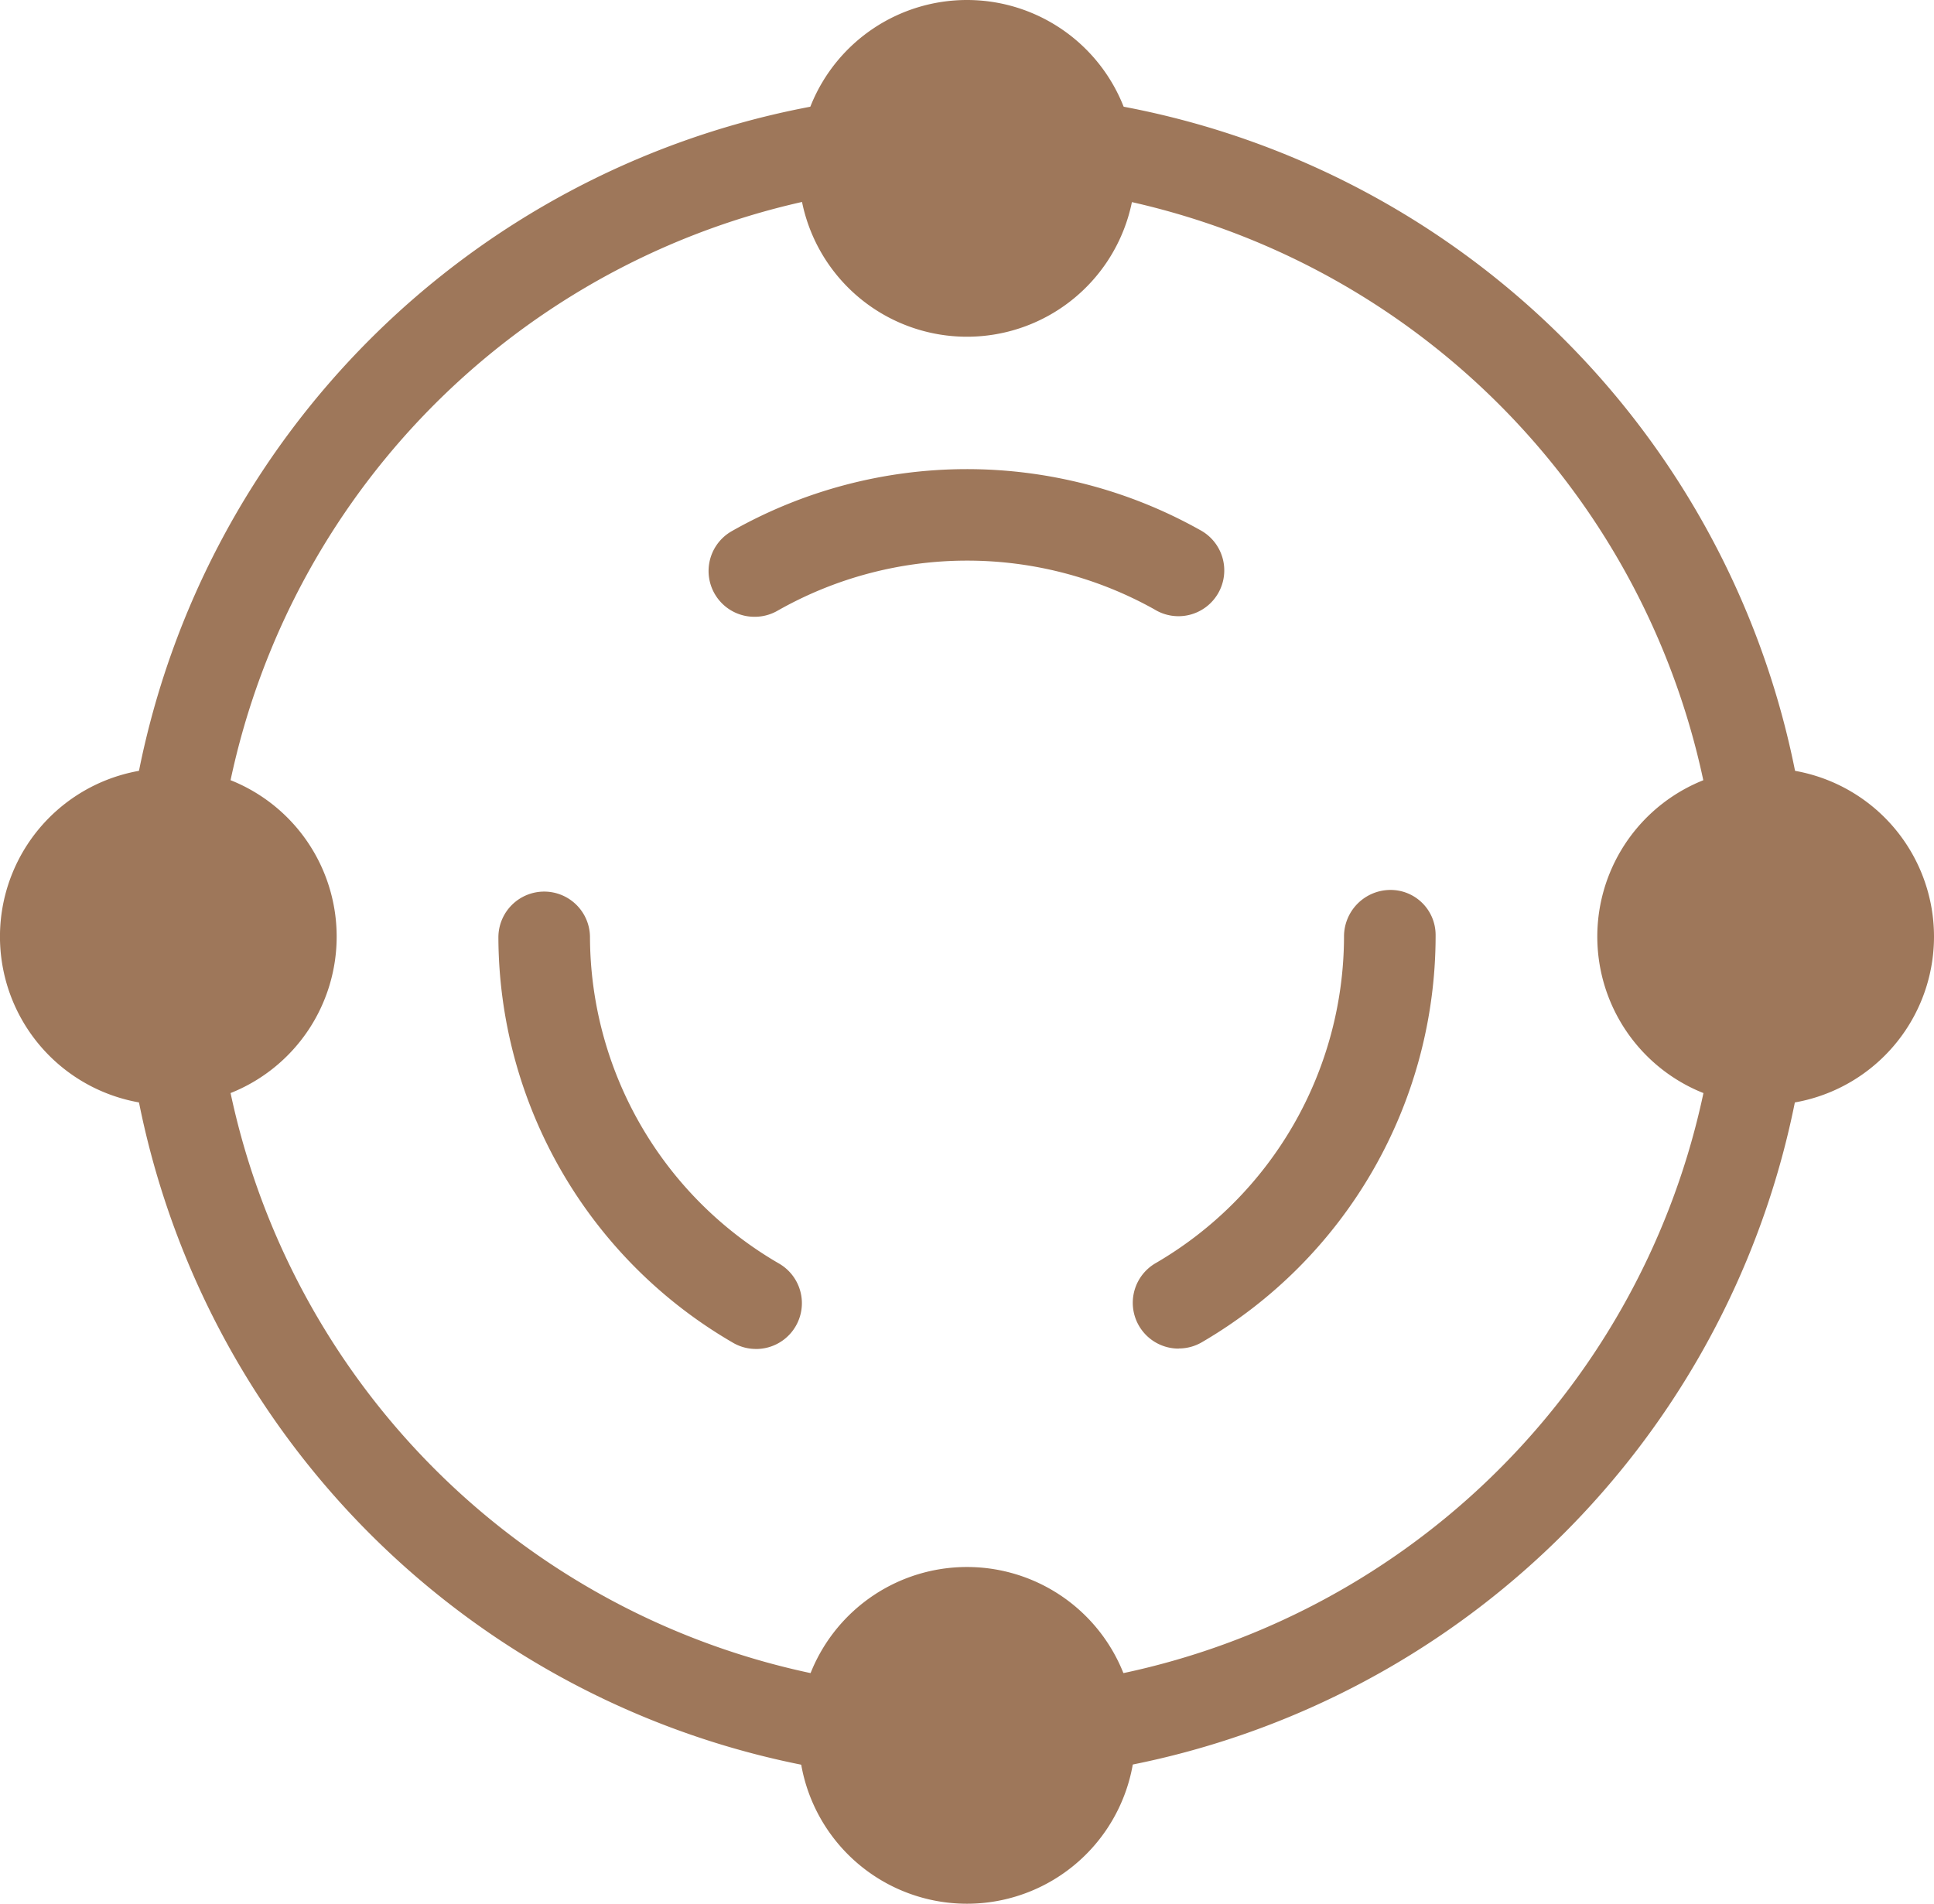
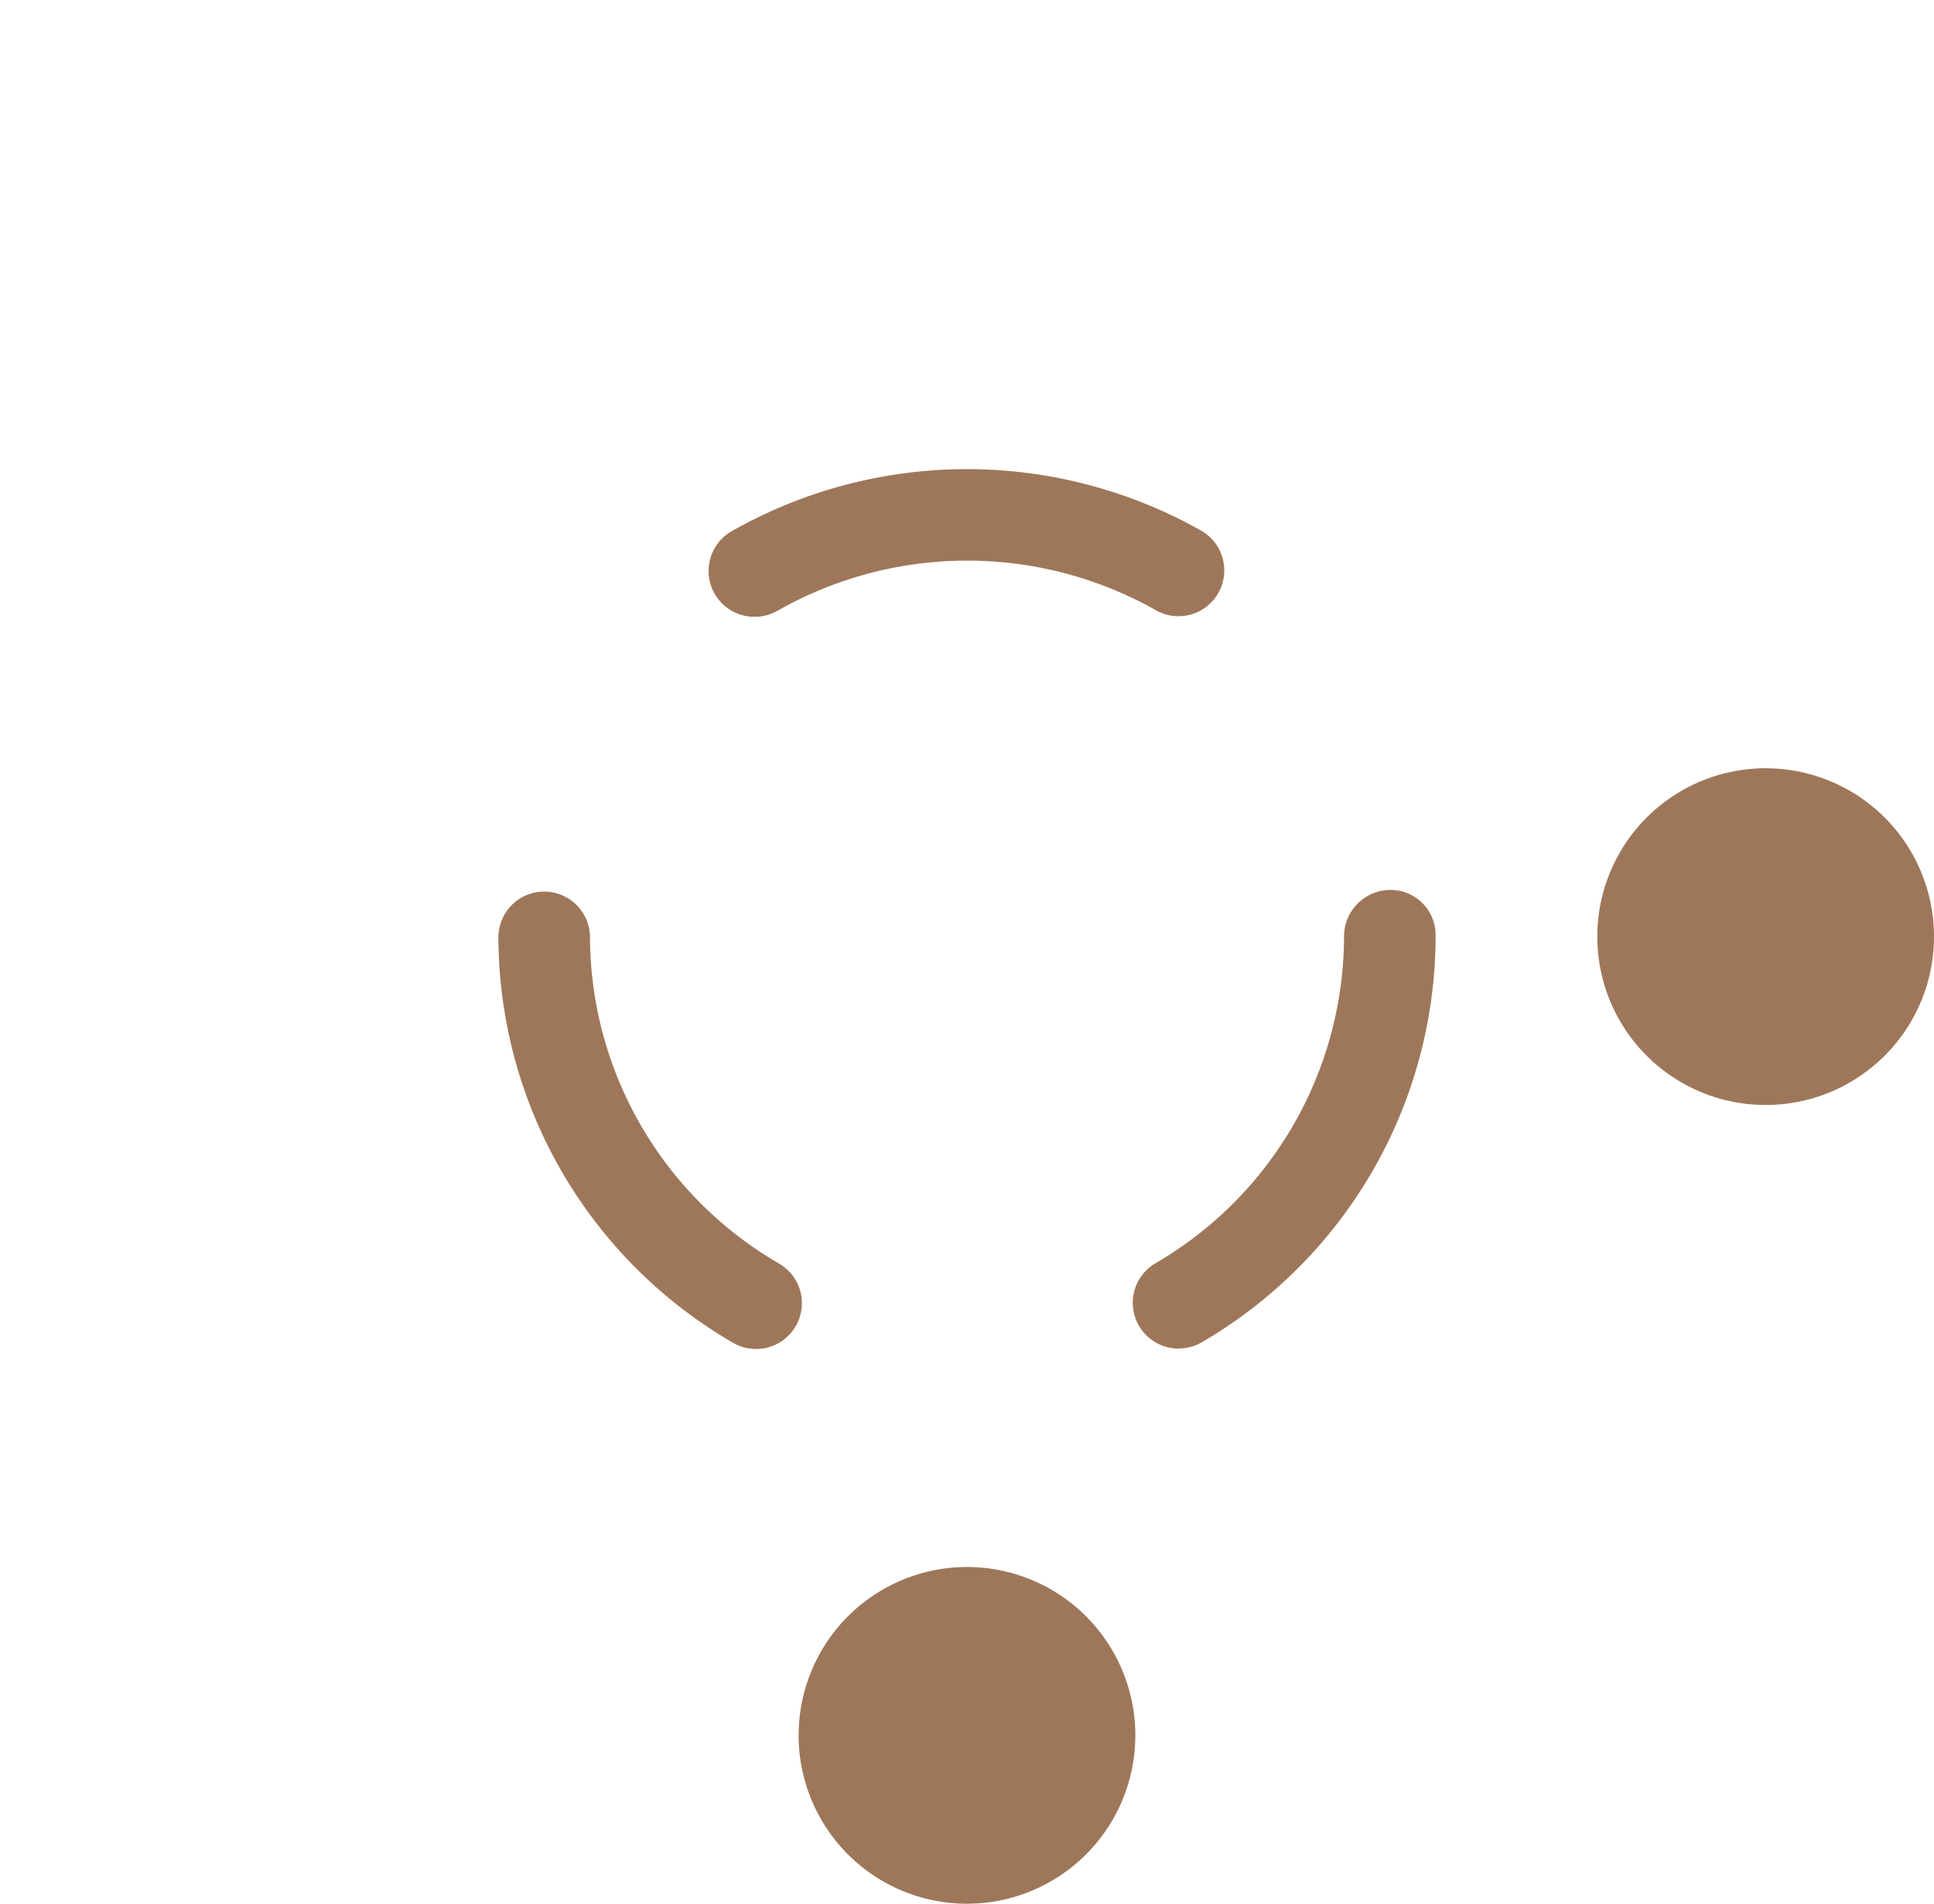
<svg xmlns="http://www.w3.org/2000/svg" width="63.345" height="62.347" viewBox="0 0 63.345 62.347">
  <defs>
    <clipPath id="clip-path">
      <rect id="Rectangle_238" data-name="Rectangle 238" width="63.345" height="62.347" transform="translate(0 0)" fill="#9e775a" />
    </clipPath>
  </defs>
  <g id="Groupe_641" data-name="Groupe 641" transform="translate(0 0)">
    <g id="Groupe_641-2" data-name="Groupe 641" clip-path="url(#clip-path)">
-       <path id="Tracé_3242" data-name="Tracé 3242" d="M31.673,58.333A27.659,27.659,0,1,1,59.332,30.674,27.691,27.691,0,0,1,31.673,58.333m0-52.318A24.659,24.659,0,1,0,56.332,30.674,24.687,24.687,0,0,0,31.673,6.015" fill="#9e775a" />
      <path id="Tracé_3243" data-name="Tracé 3243" d="M24.762,44.179a1.488,1.488,0,0,1-.748-.2A15.4,15.4,0,0,1,16.324,30.7a1.5,1.5,0,0,1,1.5-1.5h0a1.5,1.5,0,0,1,1.5,1.5A12.4,12.4,0,0,0,25.513,41.38a1.5,1.5,0,0,1-.751,2.8m13.846-.013a1.5,1.5,0,0,1-.754-2.8,12.4,12.4,0,0,0,6.167-10.692,1.525,1.525,0,0,1,1.5-1.529,1.475,1.475,0,0,1,1.5,1.471v.058a15.406,15.406,0,0,1-7.663,13.288,1.492,1.492,0,0,1-.75.2M24.716,20.2a1.5,1.5,0,0,1-.756-2.8A15.617,15.617,0,0,1,39.3,17.355a1.5,1.5,0,1,1-1.493,2.6A12.577,12.577,0,0,0,25.469,20a1.494,1.494,0,0,1-.753.2" fill="#9e775a" />
-       <path id="Tracé_3244" data-name="Tracé 3244" d="M37.186,5.513A5.514,5.514,0,1,1,31.673,0a5.513,5.513,0,0,1,5.513,5.513" fill="#9e775a" />
      <path id="Tracé_3245" data-name="Tracé 3245" d="M37.186,56.833a5.514,5.514,0,1,1-5.513-5.513,5.513,5.513,0,0,1,5.513,5.513" fill="#9e775a" />
      <path id="Tracé_3246" data-name="Tracé 3246" d="M63.345,30.674a5.514,5.514,0,1,1-5.513-5.513,5.513,5.513,0,0,1,5.513,5.513" fill="#9e775a" />
-       <path id="Tracé_3247" data-name="Tracé 3247" d="M11.027,30.674a5.514,5.514,0,1,1-5.513-5.513,5.513,5.513,0,0,1,5.513,5.513" fill="#9e775a" />
    </g>
  </g>
</svg>